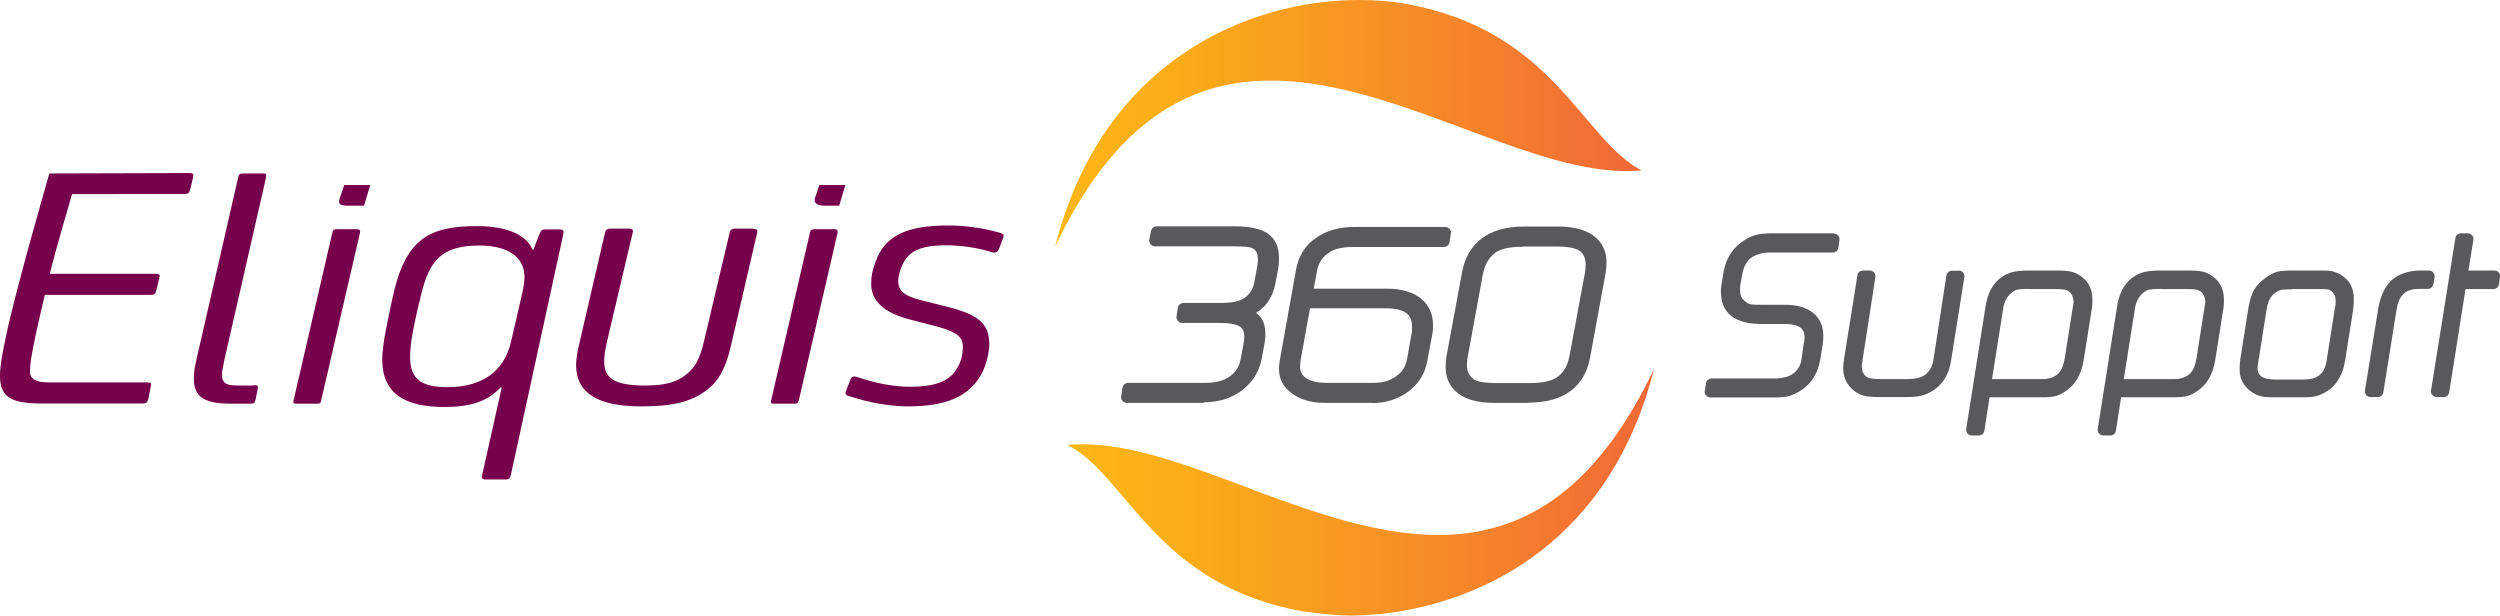
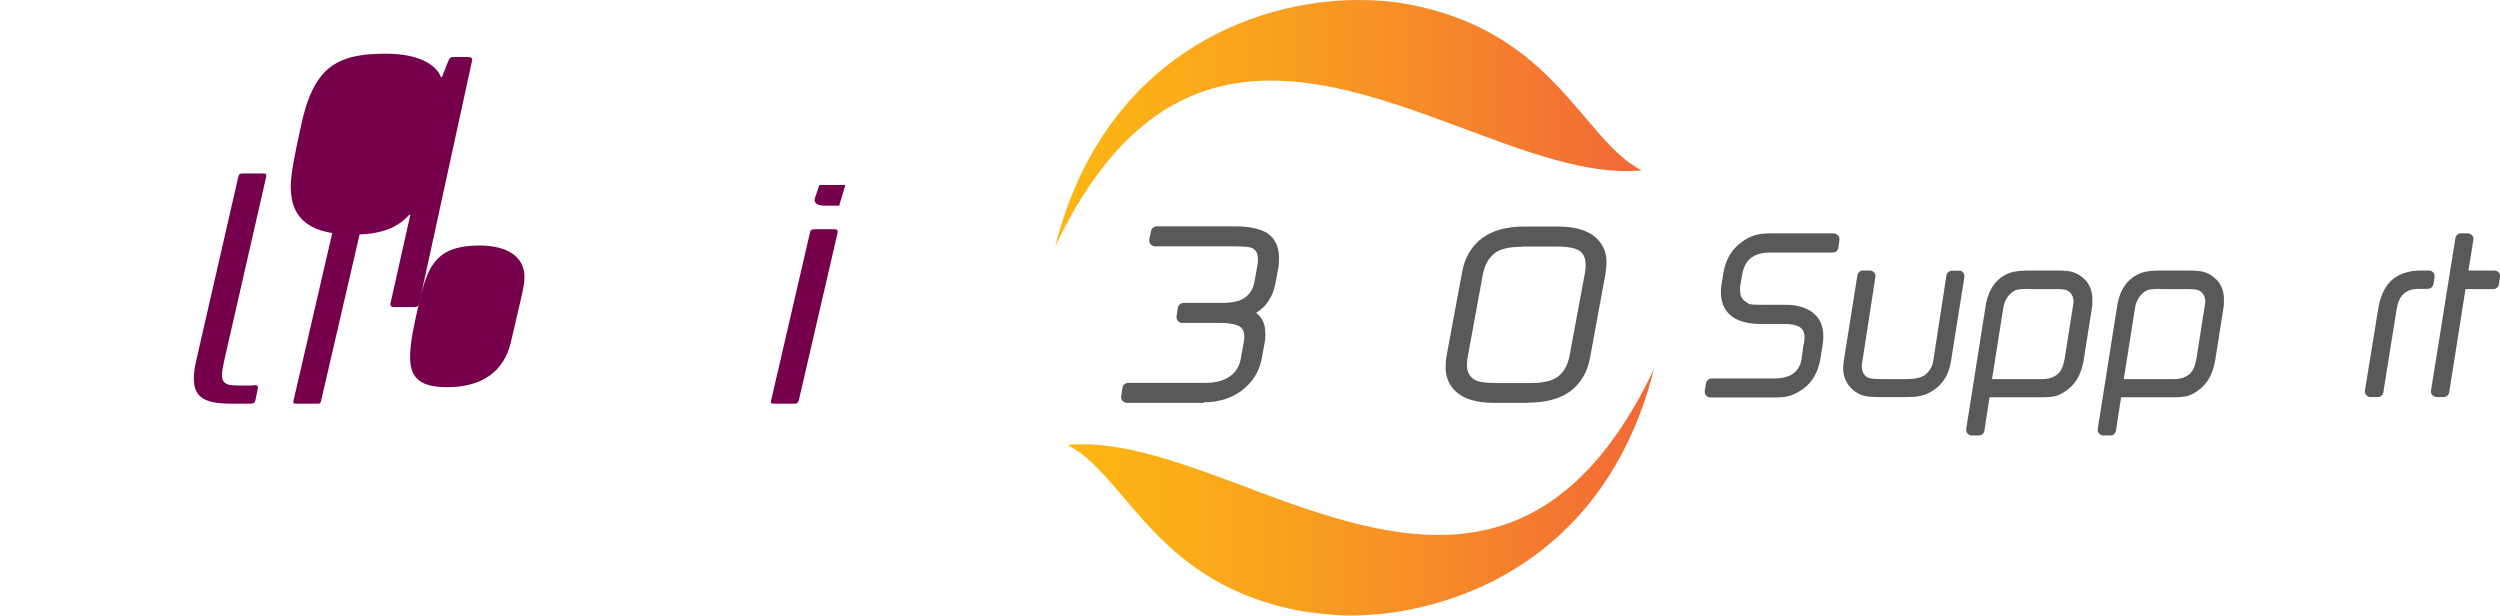
<svg xmlns="http://www.w3.org/2000/svg" xmlns:xlink="http://www.w3.org/1999/xlink" id="Layer_2" viewBox="0 0 121.07 29.81">
  <defs>
    <style>.cls-1{clip-path:url(#clippath);}.cls-2{fill:none;}.cls-2,.cls-3,.cls-4,.cls-5,.cls-6{stroke-width:0px;}.cls-3{fill:url(#linear-gradient);}.cls-7{clip-path:url(#clippath-1);}.cls-4{fill:url(#linear-gradient-2);}.cls-5{fill:#76004b;}.cls-6{fill:#58595b;}</style>
    <clipPath id="clippath">
      <path class="cls-2" d="M51.1,11.94c5.18-10.9,12.63-8.37,19.42-5.85,3.25,1.21,6.35,2.42,8.98,2.16-2.89-1.48-4.23-6.78-11.41-8.06-.7-.13-1.47-.19-2.29-.19-5.31,0-12.43,2.92-14.7,11.94" />
    </clipPath>
    <linearGradient id="linear-gradient" x1="-189.11" y1="278.89" x2="-188.11" y2="278.89" gradientTransform="translate(5421.43 7925.89) scale(28.4 -28.4)" gradientUnits="userSpaceOnUse">
      <stop offset="0" stop-color="#fdb714" />
      <stop offset=".21" stop-color="#fbad18" />
      <stop offset=".56" stop-color="#f79224" />
      <stop offset="1" stop-color="#f26937" />
    </linearGradient>
    <clipPath id="clippath-1">
      <path class="cls-2" d="M60.68,23.71c-3.25-1.21-6.35-2.42-8.98-2.16,2.89,1.48,4.23,6.78,11.41,8.06,2.01.27,2.51.22,3.81.12,5.12-.58,11.12-3.68,13.18-11.86-5.18,10.9-12.63,8.37-19.42,5.85" />
    </clipPath>
    <linearGradient id="linear-gradient-2" x1="-189.11" y1="279.02" x2="-188.11" y2="279.02" gradientTransform="translate(5422.16 7948.08) scale(28.4 -28.4)" xlink:href="#linear-gradient" />
  </defs>
  <g id="Layer_1-2">
    <path class="cls-6" d="M58.3,19.51h-3.73c-.08,0-.16-.04-.21-.1-.06-.06-.08-.15-.06-.23l.06-.4c.02-.14.14-.24.28-.24h3.77c.48,0,.87-.11,1.16-.32.28-.2.45-.48.52-.85l.15-.84c.01-.08.02-.15.02-.21,0-.32-.12-.44-.21-.5-.12-.08-.39-.18-.96-.18h-1.84c-.08,0-.16-.04-.21-.1-.05-.06-.08-.15-.06-.23l.06-.4c.02-.14.14-.24.28-.24h1.83c.52,0,.9-.08,1.13-.25.25-.18.41-.43.47-.77l.15-.84c.01-.08.02-.15.02-.23,0-.42-.18-.53-.34-.59-.1-.03-.34-.06-.89-.06h-3.75c-.08,0-.16-.04-.22-.1-.05-.07-.08-.15-.06-.24l.08-.4c.03-.13.14-.23.28-.23h3.74c.74,0,1.26.11,1.61.33.37.25.57.65.57,1.2,0,.21-.01.36-.03.47l-.15.8c-.06.3-.16.55-.3.76-.12.23-.34.45-.63.63.09.07.17.15.23.23.15.2.22.47.22.81,0,.15-.01.28-.03.38l-.15.81c-.12.63-.45,1.14-.96,1.53-.51.38-1.12.57-1.83.57" />
-     <path class="cls-6" d="M63.44,14.94l-.44,2.42c-.02.12-.04.25-.04.39,0,.25.09.42.29.56.22.15.55.23.97.23h2.33c.42,0,.77-.11,1.07-.32.29-.21.46-.48.52-.83l.24-1.34s0-.05,0-.24c0-.41-.14-.88-1.27-.88h-3.68ZM66.47,19.51h-2.34c-.61,0-1.12-.15-1.53-.43-.44-.31-.66-.71-.66-1.2,0-.16.02-.36.07-.61l.76-4.24c.12-.63.43-1.14.95-1.5.5-.36,1.13-.54,1.87-.54h4.4c.08,0,.16.04.21.1.06.06.08.15.06.23l-.06.4c-.02.14-.14.24-.28.24h-4.4c-.48,0-.85.08-1.11.24-.36.22-.56.53-.63.92l-.16.86h3.53c.73,0,1.3.17,1.69.5.37.31.56.74.56,1.28,0,.15-.01.28-.03.39l-.26,1.38c-.11.58-.42,1.07-.92,1.44-.49.36-1.08.55-1.74.55" />
    <path class="cls-6" d="M73.73,11.95c-.62,0-1.07.1-1.33.3-.31.24-.5.58-.59,1.05l-.74,4.03c-.02.12-.03.24-.03.36,0,.3.11.52.35.69.09.06.35.17,1.05.17h1.67c.61,0,1.05-.1,1.32-.3.3-.22.49-.55.58-1.02l.75-4.04c.02-.12.03-.25.03-.37,0-.26-.07-.46-.22-.61-.12-.12-.42-.27-1.15-.27h-1.68ZM73.99,19.51h-1.62c-.88,0-1.5-.19-1.9-.58-.31-.31-.46-.69-.46-1.13,0-.2.01-.38.04-.54l.76-4.1c.13-.7.46-1.25.97-1.63.5-.37,1.18-.56,2.04-.56h1.62c.87,0,1.51.2,1.9.59.31.3.46.69.46,1.14,0,.17-.02.36-.05.56l-.75,4.08c-.13.7-.46,1.24-.96,1.61-.49.36-1.18.55-2.04.55" />
-     <path class="cls-5" d="M2.04,19.54c-1.5,0-2.04-.29-2.04-1.36,0-.48.14-1.21.31-1.99.45-2.16,2.08-7.79,2.08-7.79l6.75-.02c.25,0,.24.05.2.26l-.12.5c-.05.19-.08.26-.32.26H3.49s-.72,2.43-1.08,3.86h5.11c.25,0,.23.05.18.26l-.12.5c-.05.2-.06.26-.3.26H2.17c-.37,1.57-.56,2.45-.66,3.07-.04.28-.06.5-.06.67.02.34.29.5.93.5h4.75c.22,0,.21.04.16.26l-.1.5c-.04.17-.07.26-.29.26H2.04Z" />
    <path class="cls-5" d="M12.27,18.65c.18,0,.25.02.21.19l-.1.5c-.04.16-.06.21-.28.21h-.84c-.81,0-1.24-.09-1.55-.34-.35-.31-.41-.86-.21-1.74l2.03-8.86c.03-.15.06-.21.25-.21h.94c.19,0,.19.03.16.21l-2.01,8.8c-.14.64-.17.91-.02,1.09.12.14.33.17.76.17h.66Z" />
    <path class="cls-5" d="M15.55,19.41c-.02.09-.04.14-.16.14h-1.07c-.12,0-.13-.05-.1-.17l1.87-8.09c.03-.16.06-.19.24-.19h.93c.17,0,.2.05.17.19l-1.88,8.12Z" />
-     <path class="cls-5" d="M20.29,14.68c-.23,1.02-.43,1.88-.43,2.62,0,1.05.54,1.45,1.8,1.45,1.63,0,2.73-.71,3.08-2.17l.52-2.24c.08-.36.14-.67.14-.93,0-.93-.76-1.52-2.19-1.52-2.07,0-2.52.98-2.91,2.79M24.73,23.03c-.02.12-.09.19-.21.19h-1.02c-.14,0-.19-.07-.15-.22l.95-4.24h-.06c-.62.69-1.49.95-2.71.95-1.92,0-3.02-.64-3.02-2.31,0-.69.25-1.81.48-2.88.6-2.9,1.71-3.57,4.11-3.57,1.55,0,2.42.48,2.69,1.14h.04l.29-.74c.1-.23.12-.24.34-.24h.61c.23,0,.25.06.2.28l-2.54,11.66Z" />
-     <path class="cls-5" d="M36.5,11.09c.19,0,.2.07.16.22l-1.24,5.34c-.27,1.19-.6,1.81-1.26,2.29-.72.52-1.57.74-3.12.74-2.02,0-3.14-.6-3.14-2,0-.29.06-.64.15-1.02l1.24-5.35c.04-.15.07-.24.3-.24h.86c.23,0,.22.09.18.24l-1.22,5.17c-.1.41-.15.76-.15,1.02,0,.81.48,1.17,1.98,1.17.93,0,1.53-.15,2-.54.45-.36.66-.78.87-1.67l1.22-5.17c.02-.14.12-.22.25-.22h.9Z" />
+     <path class="cls-5" d="M20.29,14.68c-.23,1.02-.43,1.88-.43,2.62,0,1.05.54,1.45,1.8,1.45,1.63,0,2.73-.71,3.08-2.17l.52-2.24c.08-.36.14-.67.14-.93,0-.93-.76-1.52-2.19-1.52-2.07,0-2.52.98-2.91,2.79c-.02.12-.09.19-.21.19h-1.02c-.14,0-.19-.07-.15-.22l.95-4.24h-.06c-.62.69-1.49.95-2.71.95-1.92,0-3.02-.64-3.02-2.31,0-.69.25-1.81.48-2.88.6-2.9,1.71-3.57,4.11-3.57,1.55,0,2.42.48,2.69,1.14h.04l.29-.74c.1-.23.12-.24.34-.24h.61c.23,0,.25.06.2.28l-2.54,11.66Z" />
    <path class="cls-5" d="M38.67,19.41c-.02.09-.06.14-.17.14h-1.02c-.14,0-.16-.03-.14-.14l1.88-8.12c.02-.12.05-.19.26-.19h.91c.18,0,.19.07.17.19l-1.88,8.12Z" />
-     <path class="cls-5" d="M41.14,19.2c-.24-.08-.21-.16-.15-.32l.19-.48c.06-.14.1-.22.37-.13.91.31,1.78.46,2.52.46,1.09,0,1.88-.21,2.27-.88.19-.31.29-.64.29-1.07,0-.48-.33-.71-1.26-.97l-1.28-.33c-1.3-.33-1.9-.91-1.9-1.73,0-.4.06-.67.21-1.07.45-1.26,1.49-1.76,3.51-1.76.85,0,1.69.12,2.47.34.27.08.25.14.19.29l-.19.5c-.08.18-.16.22-.39.15-.66-.21-1.49-.32-2.17-.32-1.34,0-1.84.33-2.13.97-.14.33-.19.57-.19.77,0,.41.23.69,1.03.9l1.36.34c1.47.38,2.02.78,2.02,1.83,0,.34-.14.95-.33,1.33-.62,1.24-1.86,1.66-3.61,1.66-.85,0-1.92-.18-2.85-.5" />
    <path class="cls-5" d="M16.71,9.95c-.28,0-.33-.12-.26-.34l.22-.65h1.26l-.3,1h-.92Z" />
    <path class="cls-5" d="M39.82,9.95c-.24,0-.42-.14-.36-.34l.22-.65h1.26l-.3,1h-.82Z" />
    <path class="cls-6" d="M88.82,11.3h-3.01c-.35,0-.62.03-.82.09-.23.06-.48.2-.73.4-.43.34-.7.82-.8,1.43l-.1.62c-.02.1-.02.2-.02.3,0,.71.34,1.55,1.95,1.55h1.14c.85,0,.96.33.96.66,0,.08,0,.17-.04.29l-.1.72c-.04.31-.17.54-.38.71-.21.17-.54.26-.97.26h-3.01c-.13,0-.25.1-.27.23l-.06.37c-.01.08,0,.16.06.22.05.06.13.1.21.1h3.01c.35,0,.59-.02.76-.06.23-.06.48-.18.74-.37.43-.32.7-.79.81-1.4l.12-.74c.02-.14.03-.28.03-.41,0-.48-.17-.86-.51-1.13-.32-.25-.77-.38-1.32-.38h-1.14c-.43,0-.56-.02-.59-.03-.04-.01-.12-.05-.26-.16-.14-.12-.21-.27-.21-.49,0-.11,0-.17,0-.21l.1-.57c.07-.39.22-.67.47-.84.22-.15.52-.23.89-.23h3.03c.14,0,.25-.1.27-.24l.05-.37c.01-.08-.01-.16-.07-.22-.05-.06-.13-.09-.21-.09" />
    <path class="cls-6" d="M94.87,13.11h-.34c-.13,0-.25.1-.27.23l-.63,4.1c-.05.31-.18.54-.4.71-.18.14-.48.21-.9.21h-1.21c-.48,0-.64-.06-.68-.08-.12-.07-.28-.21-.28-.58,0-.03.01-.09.03-.2l.63-4.08c.01-.08,0-.16-.06-.22-.05-.06-.13-.1-.21-.1h-.33c-.14,0-.25.1-.27.23l-.65,4.08c-.02.14-.04.28-.04.41,0,.37.12.69.36.95.2.21.43.35.71.41.15.03.39.05.72.05h1.21c.34,0,.59-.02.76-.06.26-.06.51-.18.75-.37.38-.3.62-.74.71-1.3l.65-4.08c.01-.08-.01-.16-.06-.22-.05-.06-.13-.1-.21-.1" />
    <path class="cls-6" d="M98.26,14h1.26c.31,0,.43.02.48.03.12.03.22.09.29.18.09.12.13.26.13.42,0,.03-.01.09-.03.19l-.4,2.54c-.06.35-.17.61-.34.76-.2.16-.44.24-.75.24h-2.43l.54-3.42c.05-.33.18-.57.39-.75.1-.09.2-.14.28-.16.06-.01.21-.04.57-.04M100.28,13.15c-.15-.03-.39-.05-.72-.05h-1.29c-.42,0-.72.04-.93.11-.65.24-1.05.78-1.18,1.61l-.94,5.95c-.01.08.01.16.06.22.05.06.13.1.21.1h.34c.14,0,.25-.1.27-.23l.25-1.62h2.52c.31,0,.54-.02.72-.07.21-.07.43-.2.64-.38.36-.31.58-.76.68-1.36l.4-2.53c.02-.1.02-.24.02-.4,0-.39-.12-.71-.35-.95-.2-.2-.43-.34-.7-.4" />
    <path class="cls-6" d="M104.64,14h1.26c.31,0,.43.02.48.03.12.03.22.09.29.18.09.12.13.26.13.42,0,.03-.01.09-.03.19l-.4,2.54c-.06.35-.17.61-.34.76-.2.16-.44.24-.75.24h-2.43l.54-3.42c.05-.33.18-.57.39-.75.1-.09.2-.14.28-.16.06-.01.21-.04.57-.04M106.65,13.15c-.15-.03-.39-.05-.72-.05h-1.29c-.42,0-.72.04-.93.11-.65.24-1.05.78-1.18,1.61l-.94,5.95c-.01.08,0,.16.06.22.05.06.13.1.21.1h.34c.14,0,.25-.1.27-.23l.25-1.62h2.52c.31,0,.54-.02.72-.07.22-.07.43-.2.64-.38.36-.31.58-.76.68-1.36l.4-2.53c.02-.1.02-.24.02-.4,0-.39-.12-.71-.35-.95-.2-.2-.43-.34-.7-.4" />
-     <path class="cls-6" d="M111,14h1.31c.34,0,.45.02.48.03.02,0,.07.03.16.11.11.11.16.25.16.42,0,.09,0,.2-.03.32l-.41,2.61c-.05.33-.18.56-.39.71-.17.12-.42.18-.76.18h-1.31c-.43,0-.63-.09-.71-.16-.12-.1-.17-.21-.17-.35,0-.09,0-.19.03-.31l.41-2.59c.06-.37.19-.63.4-.78.16-.11.25-.14.29-.15.05-.01.18-.03.53-.03M112.98,13.14c-.12-.03-.31-.04-.6-.04h-1.33c-.35,0-.6.02-.76.06-.17.04-.36.14-.58.3-.26.19-.45.39-.57.61-.11.21-.2.5-.26.89l-.38,2.39c-.03.18-.04.37-.04.54,0,.4.15.73.45.99.19.17.41.27.63.32.12.03.32.04.62.04h1.34c.29,0,.5-.02.63-.05.2-.04.41-.14.63-.29.44-.31.71-.8.81-1.45l.38-2.39c.03-.19.04-.38.04-.58,0-.42-.13-.76-.4-1-.18-.17-.39-.28-.61-.33" />
    <path class="cls-6" d="M117.85,13.76l.05-.34c.01-.08-.01-.16-.06-.22-.05-.06-.13-.1-.21-.1h-.38c-.44,0-.82.09-1.15.27-.48.27-.79.79-.92,1.54l-.65,4c-.01.08,0,.16.06.22.05.06.13.1.21.1h.35c.14,0,.25-.1.27-.23l.64-4c.11-.7.44-1.01,1.07-1.01h.44c.14,0,.25-.1.27-.23" />
    <path class="cls-6" d="M121.01,13.2c-.05-.06-.13-.1-.21-.1h-1.26l.24-1.48c.01-.08,0-.16-.06-.22-.05-.06-.13-.1-.21-.1h-.33c-.14,0-.25.1-.27.23l-1.18,7.38c-.01.08,0,.16.06.22.05.06.13.1.21.1h.34c.13,0,.25-.1.27-.23l.79-5h1.35c.14,0,.25-.1.27-.24l.05-.35c.01-.08-.01-.16-.06-.22" />
    <g class="cls-1">
      <rect class="cls-3" x="51.1" width="28.4" height="11.94" />
    </g>
    <g class="cls-7">
      <rect class="cls-4" x="51.7" y="17.86" width="28.4" height="13.09" />
    </g>
  </g>
</svg>